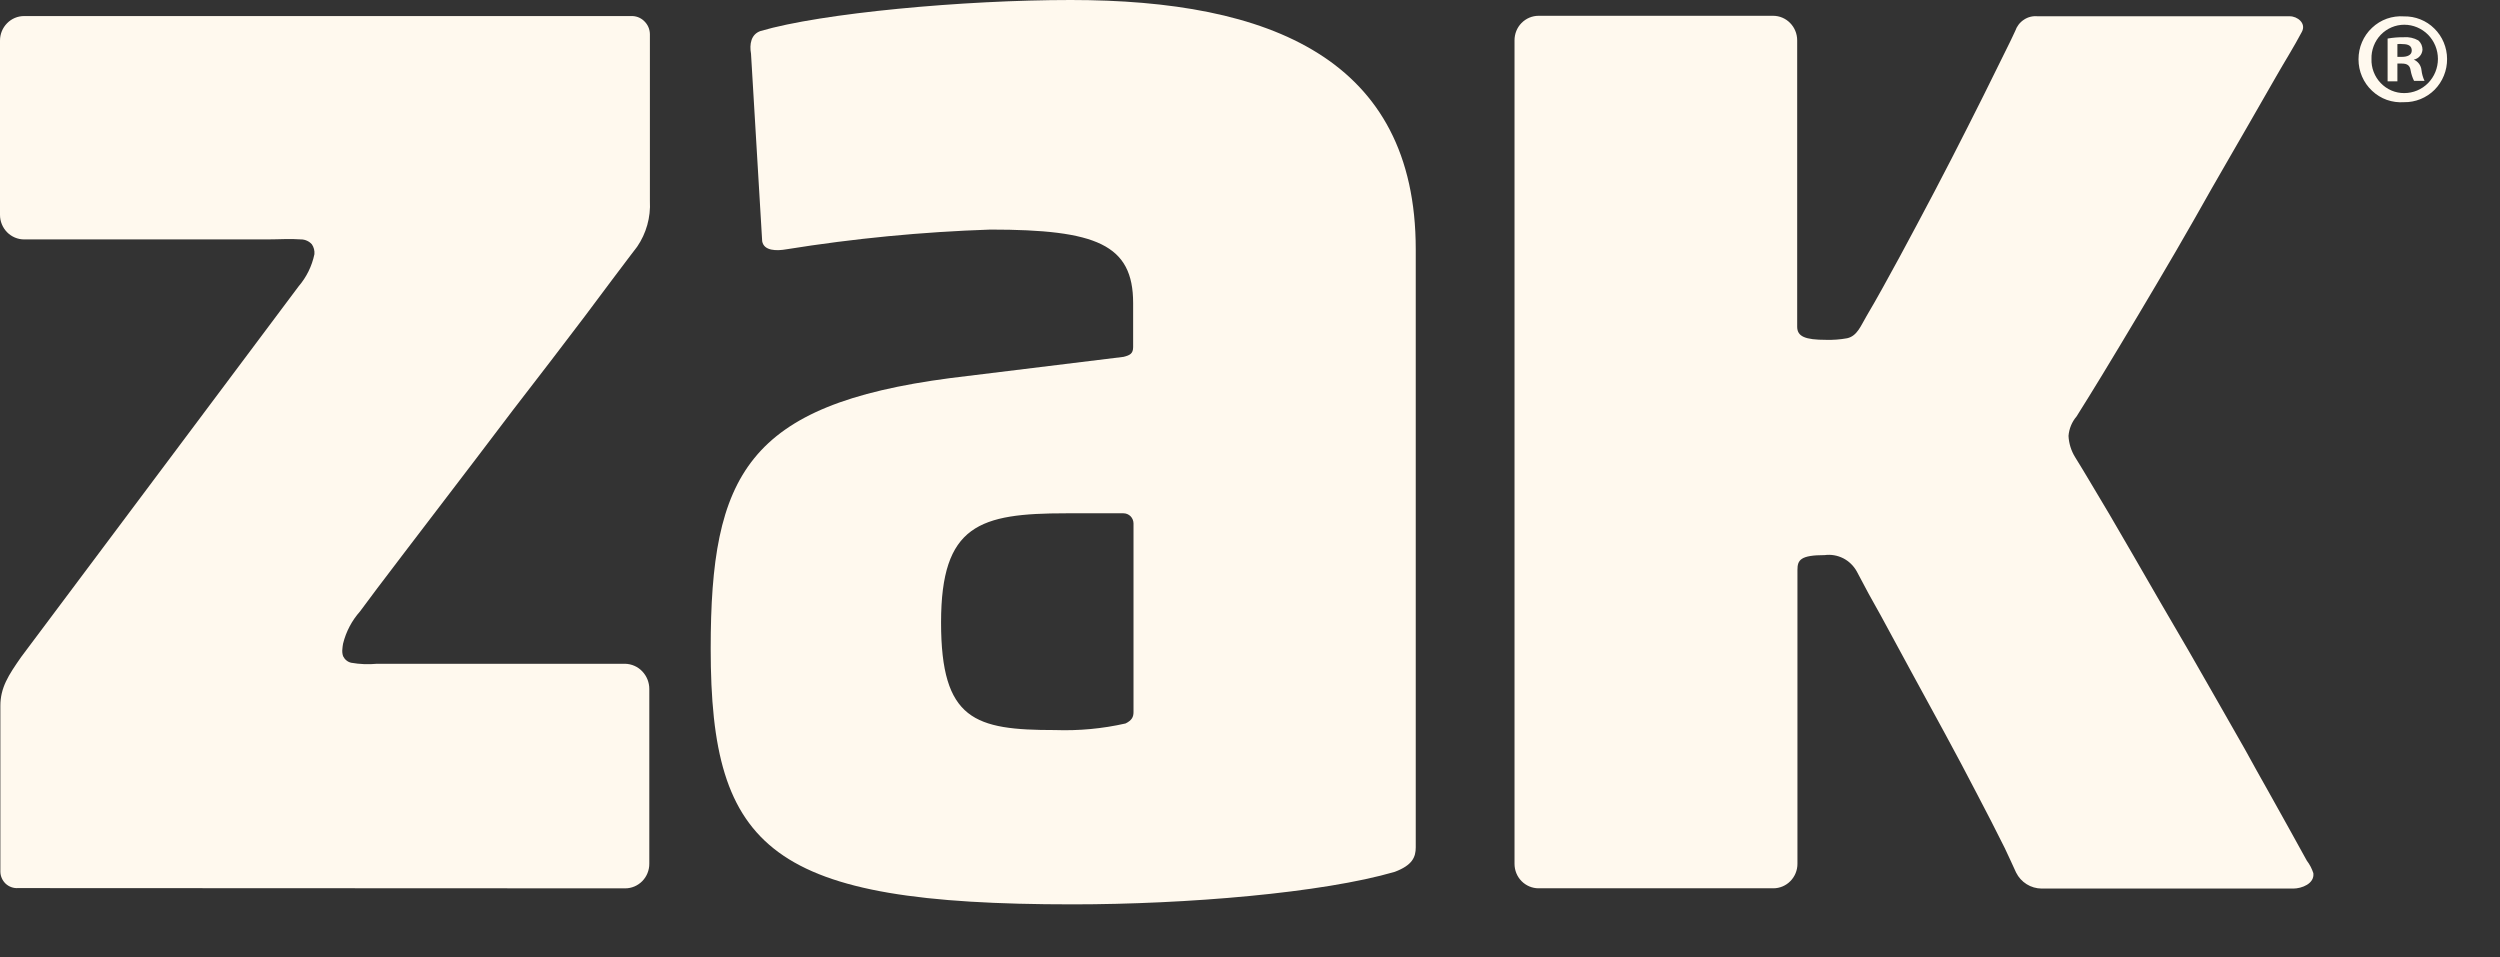
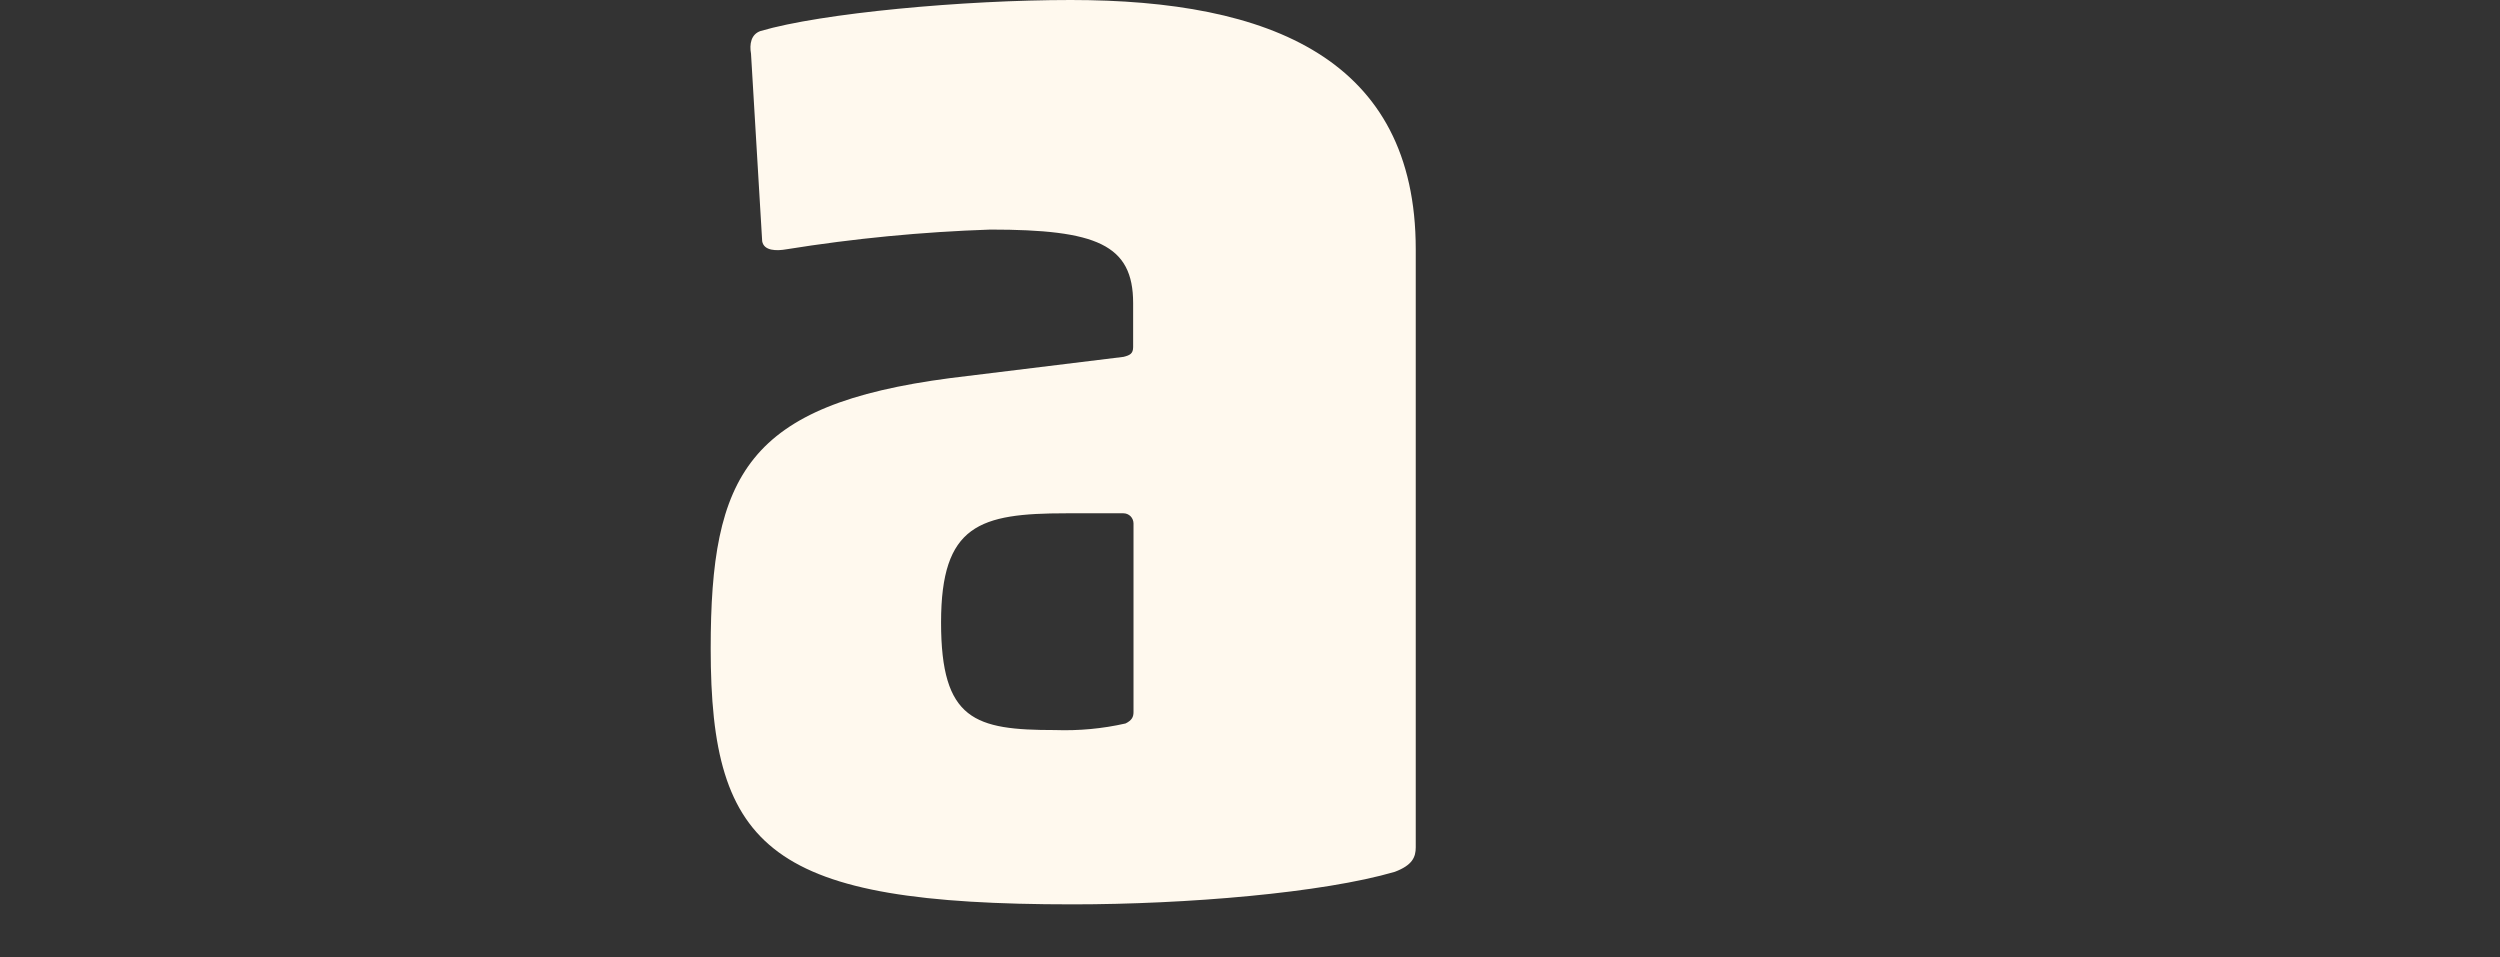
<svg xmlns="http://www.w3.org/2000/svg" width="47" height="18" viewBox="0 0 47 18" fill="none">
  <rect x="0" y="0" width="47" height="18" fill="#333333" stroke="none" />
  <path d="M14.783 4.687C14.601 4.719 14.361 4.719 14.329 4.535L14.119 1.011C14.087 0.829 14.119 0.645 14.298 0.583C15.445 0.246 18.111 0 20.131 0C23.872 0 26.616 1.103 26.616 4.687V15.929C26.616 16.113 26.554 16.265 26.223 16.39C24.863 16.788 22.303 17.002 20.163 17.002C14.495 17.002 13.361 15.991 13.361 12.193C13.361 8.932 14.041 7.61 17.866 7.108L21.122 6.709C21.244 6.679 21.303 6.647 21.303 6.525V5.698C21.303 4.595 20.61 4.316 18.619 4.316C17.334 4.359 16.053 4.483 14.783 4.687ZM21.31 9.842C21.31 9.791 21.29 9.742 21.255 9.706C21.22 9.671 21.172 9.65 21.122 9.65H20.045C18.415 9.65 17.692 9.865 17.692 11.703C17.692 13.541 18.327 13.725 19.832 13.725C20.278 13.741 20.725 13.7 21.161 13.601C21.281 13.541 21.31 13.478 21.31 13.386V9.842Z" fill="#FFF9EE" />
-   <path d="M0.338 16.696C0.296 16.699 0.254 16.693 0.215 16.679C0.175 16.665 0.139 16.643 0.108 16.615C0.077 16.586 0.052 16.551 0.035 16.513C0.017 16.474 0.008 16.432 0.007 16.39V13.271C0.007 12.928 0.156 12.698 0.399 12.35L5.614 5.383C5.762 5.211 5.864 5.003 5.911 4.779C5.917 4.713 5.9 4.647 5.863 4.593C5.837 4.564 5.806 4.541 5.772 4.526C5.737 4.51 5.699 4.501 5.661 4.501C5.453 4.485 5.24 4.501 5.031 4.501H0.453C0.333 4.501 0.218 4.452 0.133 4.366C0.048 4.279 0 4.162 0 4.04V0.763C0 0.64 0.048 0.523 0.133 0.437C0.218 0.35 0.333 0.302 0.453 0.302H11.855C11.901 0.299 11.947 0.306 11.991 0.321C12.034 0.337 12.074 0.361 12.107 0.393C12.141 0.425 12.169 0.463 12.188 0.505C12.207 0.548 12.217 0.594 12.218 0.64V3.78C12.235 4.085 12.15 4.388 11.978 4.639L11.851 4.805L11.504 5.265L10.987 5.956L10.35 6.792L9.64 7.714L8.913 8.672L8.21 9.593L7.584 10.413L7.087 11.067L6.768 11.495C6.615 11.667 6.506 11.874 6.45 12.099C6.444 12.132 6.439 12.165 6.437 12.198C6.431 12.245 6.435 12.292 6.45 12.336C6.465 12.367 6.487 12.395 6.513 12.416C6.54 12.438 6.571 12.453 6.604 12.46C6.764 12.488 6.926 12.494 7.087 12.479H11.753C11.875 12.482 11.991 12.533 12.075 12.622C12.16 12.711 12.207 12.83 12.207 12.953V16.24C12.207 16.362 12.159 16.48 12.074 16.566C11.989 16.652 11.874 16.701 11.753 16.701L0.338 16.696Z" fill="#FFF9EE" />
-   <path d="M43.368 16.18L43.321 16.095L43.042 15.59C42.913 15.36 42.786 15.13 42.657 14.899C42.505 14.627 42.35 14.356 42.203 14.084L41.691 13.186L41.153 12.246L40.616 11.325L40.108 10.445L39.655 9.666L39.278 9.033C39.19 8.886 39.102 8.738 39.011 8.593C38.937 8.473 38.895 8.336 38.888 8.195C38.899 8.059 38.952 7.931 39.04 7.828C39.203 7.57 39.362 7.31 39.521 7.05C39.749 6.674 39.976 6.297 40.201 5.919C40.439 5.521 40.673 5.122 40.906 4.724C41.14 4.325 41.36 3.931 41.586 3.533C41.813 3.134 42.017 2.789 42.23 2.416C42.418 2.089 42.604 1.762 42.792 1.437C42.951 1.158 43.126 0.882 43.275 0.599C43.362 0.435 43.189 0.306 43.049 0.306H38.308C38.217 0.297 38.126 0.319 38.05 0.37C37.973 0.42 37.916 0.495 37.886 0.582C37.855 0.652 37.821 0.718 37.789 0.787C37.624 1.125 37.457 1.463 37.288 1.801C37.09 2.197 36.889 2.593 36.687 2.987C36.485 3.381 36.256 3.816 36.036 4.228C35.816 4.641 35.612 5.021 35.395 5.41C35.295 5.59 35.195 5.767 35.091 5.942C34.986 6.117 34.918 6.317 34.726 6.359C34.595 6.383 34.462 6.393 34.329 6.389C33.937 6.389 33.787 6.327 33.787 6.142V0.758C33.787 0.635 33.739 0.518 33.654 0.432C33.569 0.345 33.454 0.297 33.334 0.297H28.926C28.806 0.297 28.691 0.345 28.605 0.432C28.52 0.518 28.473 0.635 28.473 0.758V16.24C28.473 16.362 28.52 16.479 28.605 16.565C28.691 16.652 28.806 16.7 28.926 16.7H33.338C33.458 16.7 33.574 16.652 33.659 16.565C33.744 16.479 33.792 16.362 33.792 16.24V10.712C33.792 10.528 33.85 10.436 34.304 10.436C34.423 10.42 34.544 10.441 34.652 10.495C34.759 10.55 34.848 10.636 34.907 10.742C35.052 11.021 35.202 11.297 35.361 11.576L35.939 12.642C36.15 13.027 36.358 13.414 36.567 13.794C36.775 14.174 36.972 14.551 37.172 14.934C37.347 15.268 37.521 15.604 37.689 15.943C37.761 16.09 37.827 16.244 37.902 16.403C37.947 16.494 38.016 16.57 38.101 16.623C38.185 16.676 38.283 16.704 38.383 16.705H43.114C43.269 16.705 43.516 16.615 43.491 16.415C43.463 16.33 43.422 16.25 43.368 16.18Z" fill="#FFF9EE" />
-   <path d="M46.005 1.108C46.006 1.215 45.986 1.322 45.945 1.422C45.905 1.522 45.845 1.612 45.77 1.688C45.694 1.764 45.604 1.823 45.506 1.863C45.407 1.903 45.302 1.923 45.196 1.921C45.086 1.929 44.977 1.914 44.873 1.878C44.77 1.841 44.675 1.783 44.595 1.707C44.514 1.632 44.45 1.54 44.406 1.438C44.362 1.336 44.34 1.226 44.34 1.115C44.34 1.003 44.362 0.893 44.406 0.791C44.45 0.689 44.514 0.597 44.595 0.522C44.675 0.446 44.77 0.388 44.873 0.351C44.977 0.315 45.086 0.3 45.196 0.308C45.301 0.306 45.405 0.325 45.503 0.364C45.601 0.403 45.69 0.461 45.765 0.536C45.841 0.61 45.901 0.699 45.942 0.797C45.983 0.895 46.005 1.001 46.005 1.108ZM44.584 1.108C44.581 1.191 44.595 1.275 44.625 1.353C44.655 1.431 44.7 1.502 44.758 1.562C44.815 1.622 44.884 1.669 44.96 1.702C45.036 1.734 45.118 1.751 45.2 1.75C45.368 1.75 45.529 1.683 45.648 1.562C45.766 1.442 45.833 1.278 45.833 1.108C45.833 0.937 45.766 0.774 45.648 0.653C45.529 0.533 45.368 0.465 45.2 0.465C45.118 0.465 45.036 0.482 44.961 0.514C44.885 0.547 44.816 0.594 44.758 0.654C44.701 0.714 44.656 0.785 44.626 0.863C44.596 0.941 44.581 1.024 44.584 1.108ZM45.071 1.529H44.887V0.725C44.988 0.707 45.089 0.699 45.191 0.7C45.286 0.692 45.382 0.713 45.465 0.76C45.49 0.782 45.51 0.809 45.523 0.839C45.536 0.869 45.543 0.902 45.543 0.935C45.539 0.98 45.522 1.023 45.492 1.056C45.463 1.09 45.423 1.113 45.379 1.121C45.419 1.138 45.453 1.165 45.479 1.2C45.504 1.235 45.52 1.276 45.524 1.32C45.532 1.389 45.551 1.457 45.581 1.52H45.384C45.353 1.458 45.332 1.392 45.32 1.324C45.307 1.234 45.259 1.195 45.157 1.195H45.071V1.529ZM45.071 1.069H45.157C45.259 1.069 45.341 1.034 45.341 0.951C45.341 0.868 45.286 0.829 45.171 0.829C45.138 0.825 45.104 0.825 45.071 0.829V1.069Z" fill="#FFF9EE" />
</svg>